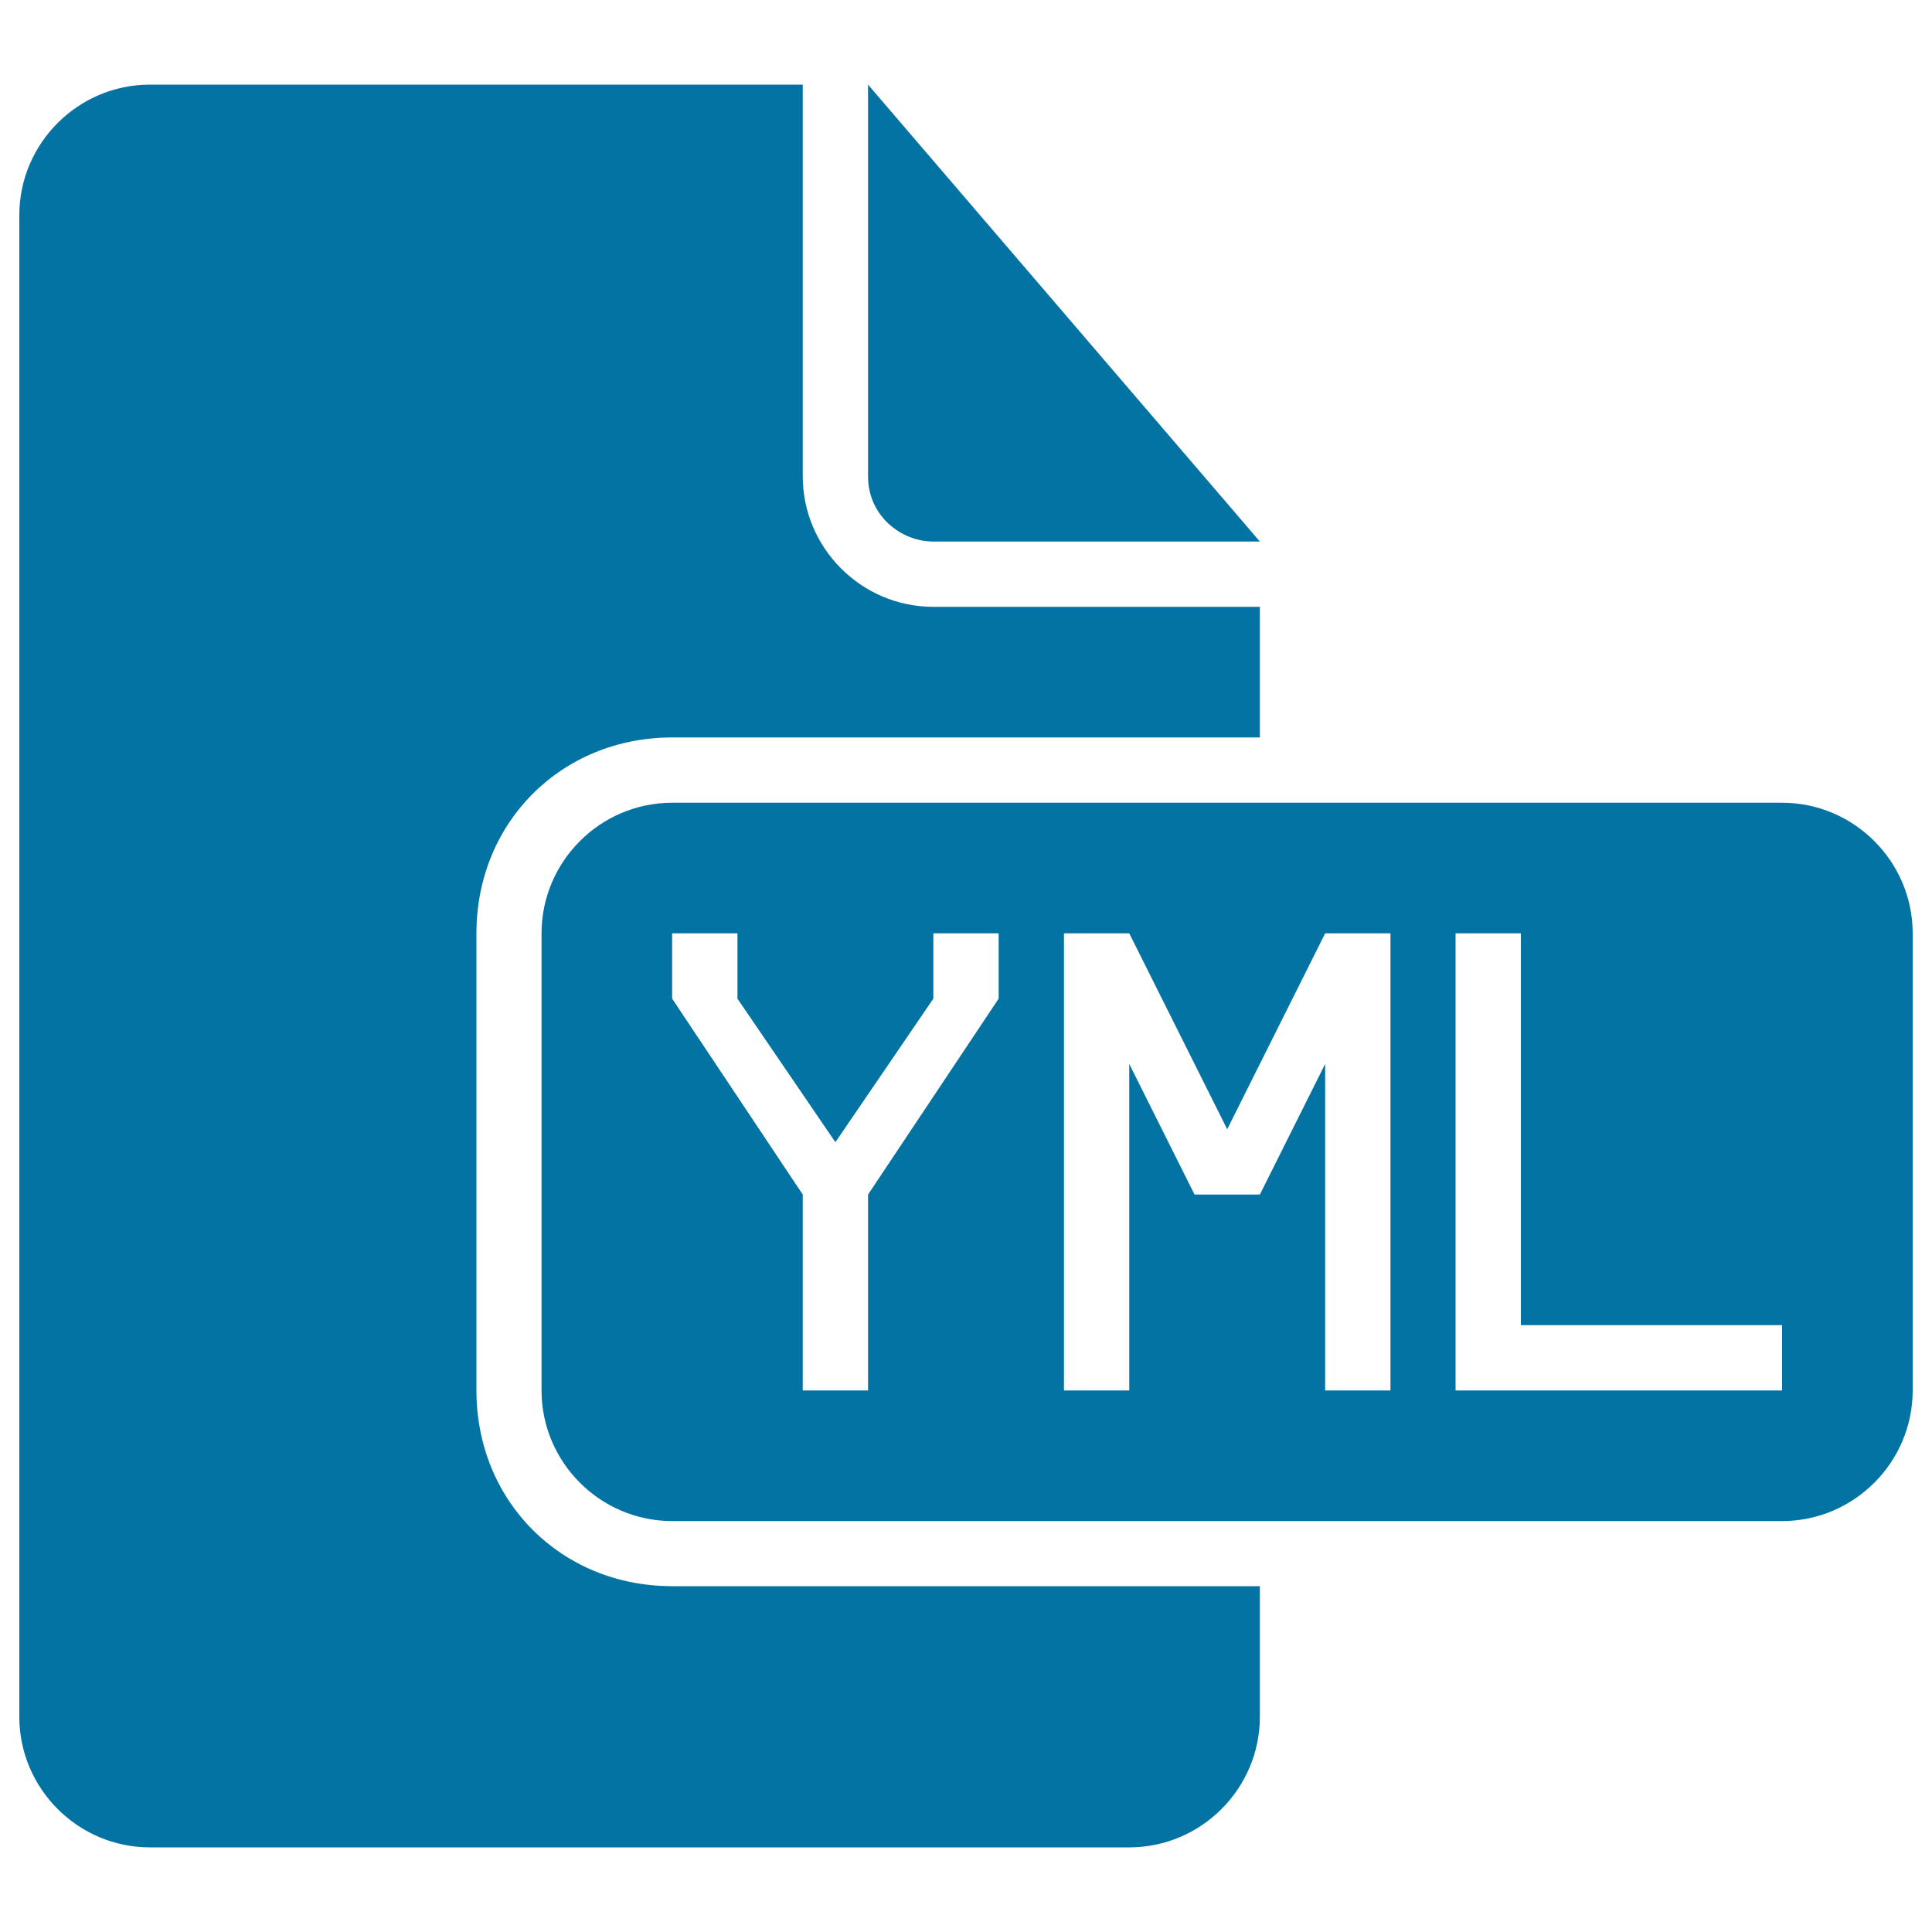
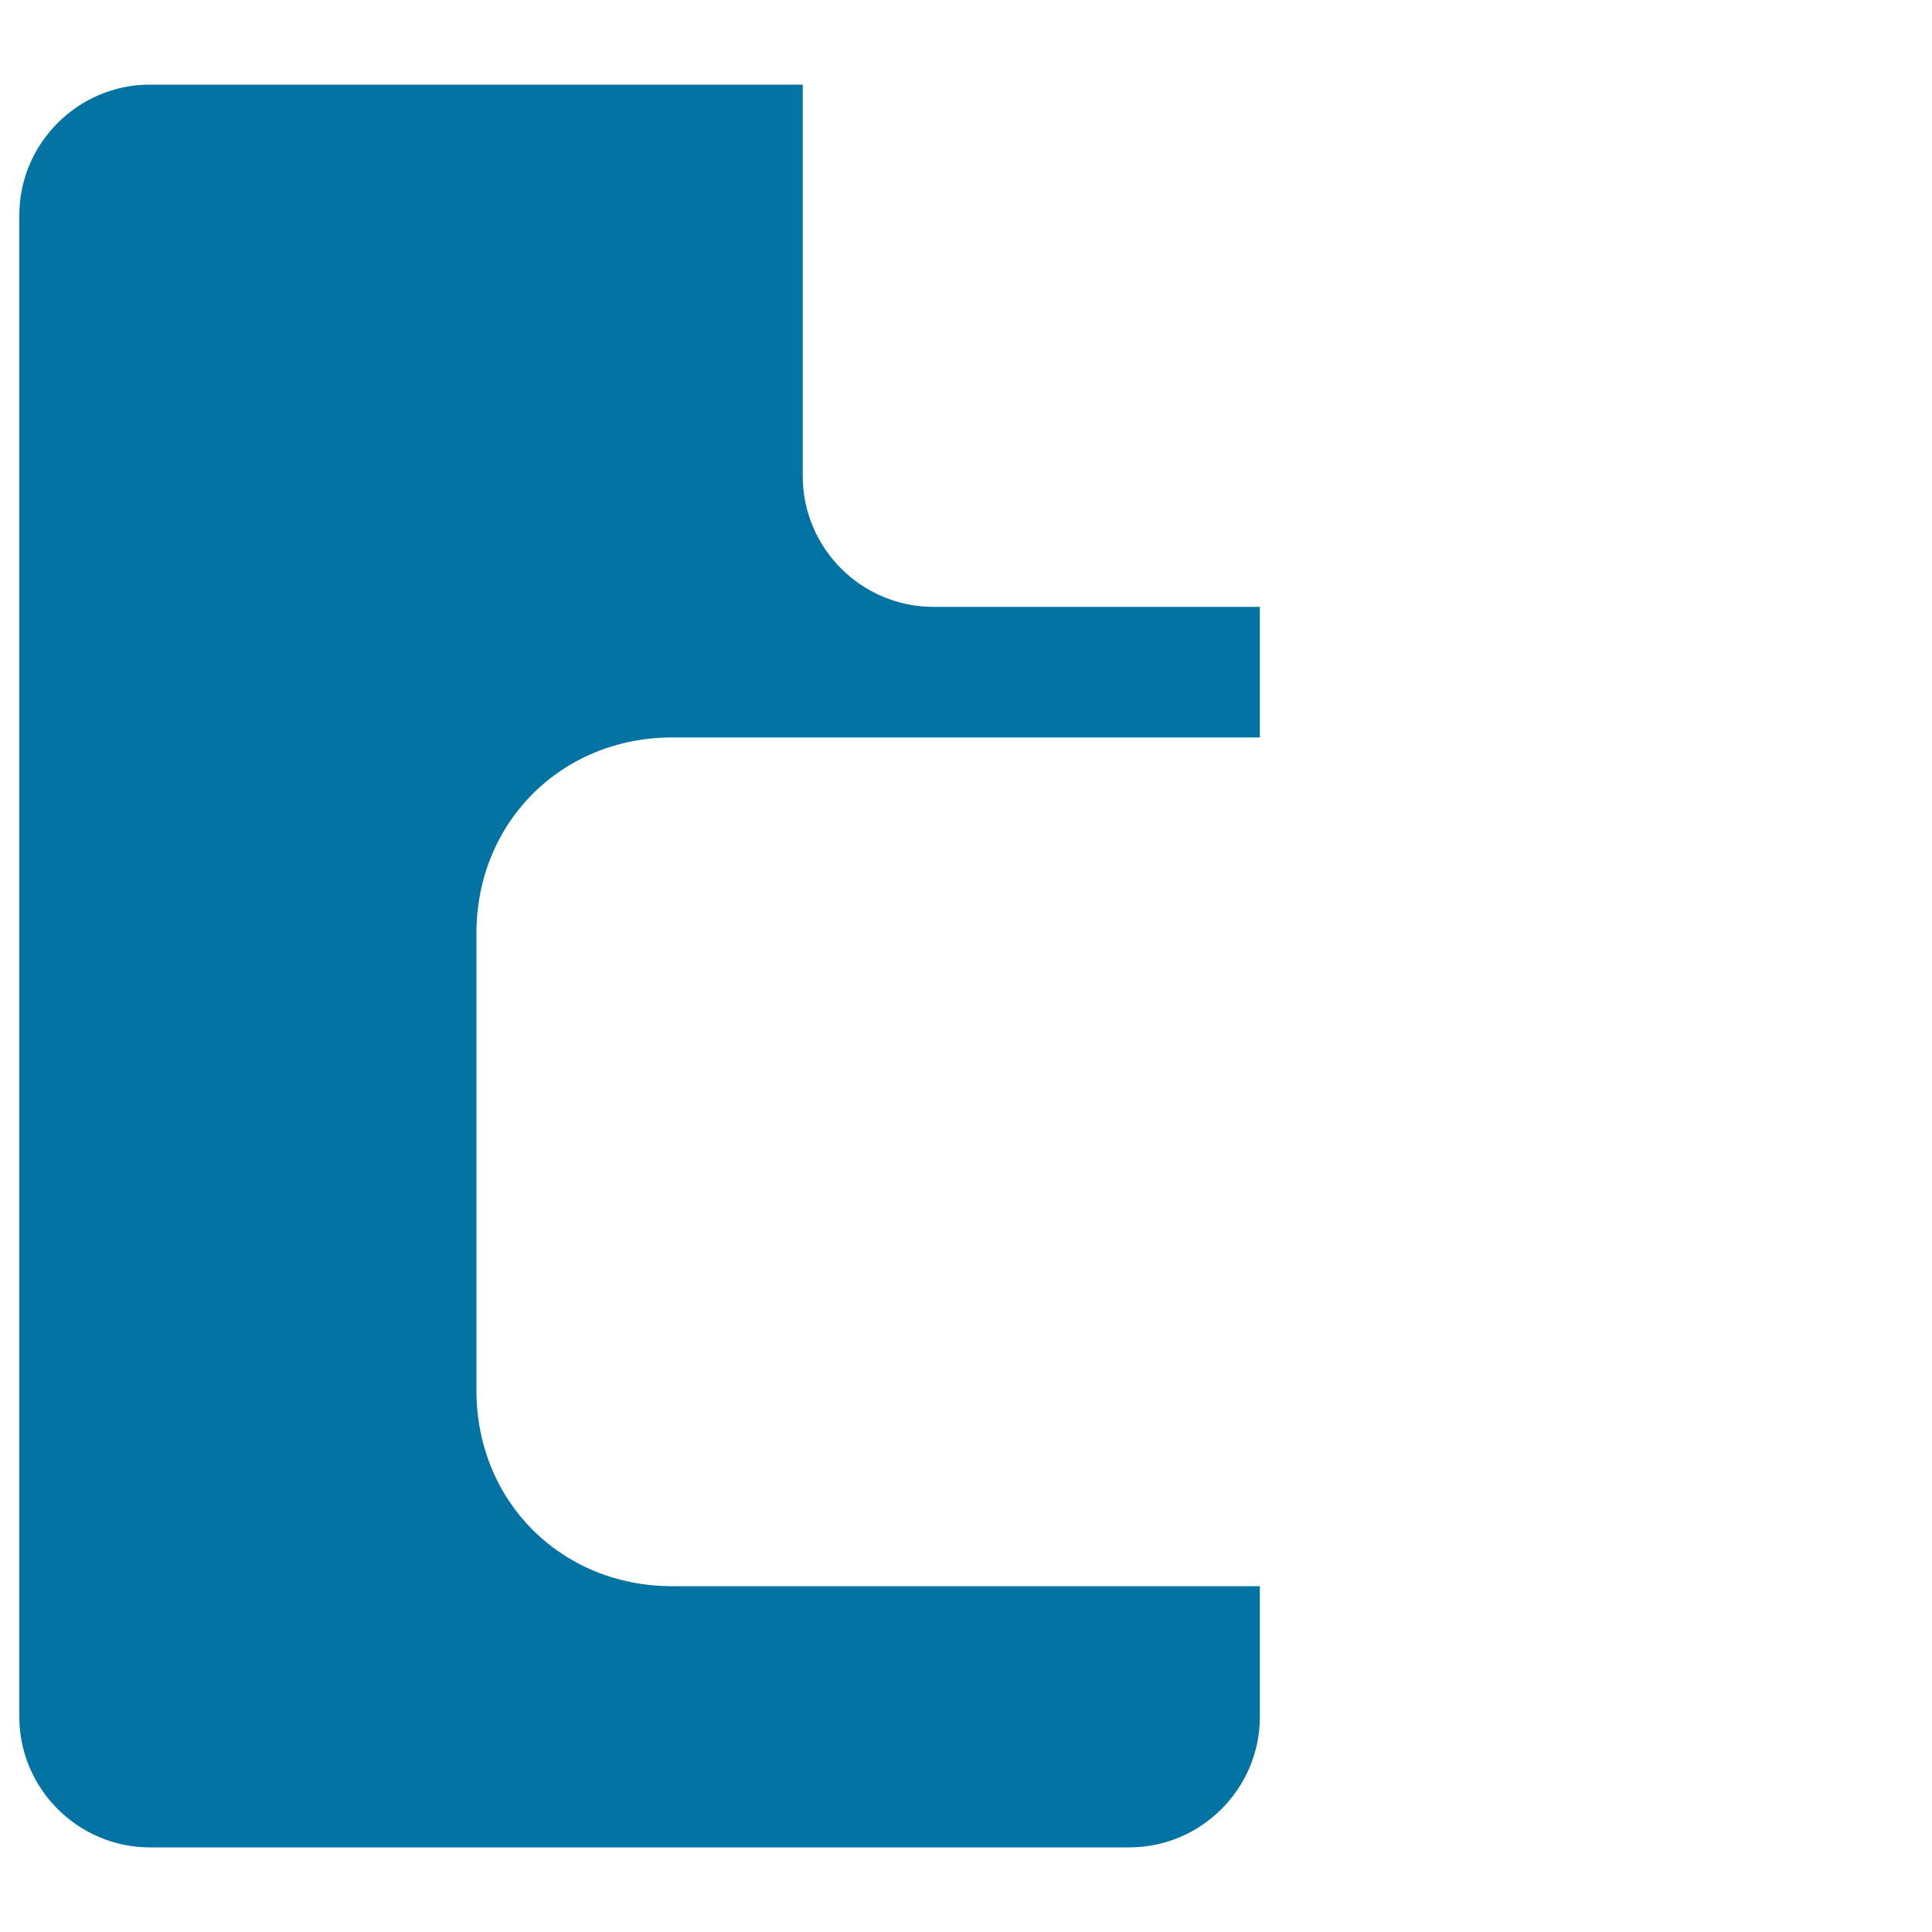
<svg xmlns="http://www.w3.org/2000/svg" viewBox="0 0 1000 1000" style="fill:#0273a2">
  <title>Yml Document Black Interface Symbol SVG icon</title>
  <g>
    <g>
-       <path d="M483.1,280.3h169L449.3,43.8v202.8C449.3,266.8,466.2,280.3,483.1,280.3z" />
      <path d="M246.6,719.7V483.1c0-57.4,43.9-101.4,101.4-101.4h304.1v-67.6h-169c-37.2,0-67.6-30.4-67.6-67.6V43.8H77.6C40.4,43.8,10,74.2,10,111.4v777.2c0,37.2,30.4,67.6,67.6,67.6h506.9c37.2,0,67.6-30.4,67.6-67.6V821H347.9C290.5,821,246.6,777.1,246.6,719.7z" />
-       <path d="M922.4,415.5H347.9c-37.2,0-67.6,30.4-67.6,67.6v236.6c0,37.2,30.4,67.6,67.6,67.6h574.5c37.2,0,67.6-30.4,67.6-67.6V483.1C990,445.9,959.6,415.5,922.4,415.5z M516.9,516.9l-67.6,101.4v101.4h-33.8V618.3l-67.6-101.4v-33.8h33.8v33.8l50.7,74.3l50.7-74.3v-33.8h33.8L516.9,516.9L516.9,516.9z M719.7,719.7h-33.8v-169l-33.8,67.6h-16.9h-16.9l-33.8-67.6v169h-33.8V483.1h16.9h16.9l50.7,101.4l50.7-101.4h16.9h16.9L719.7,719.7L719.7,719.7z M922.4,719.7h-169V483.1h33.8v202.8h135.2V719.7z" />
    </g>
  </g>
</svg>